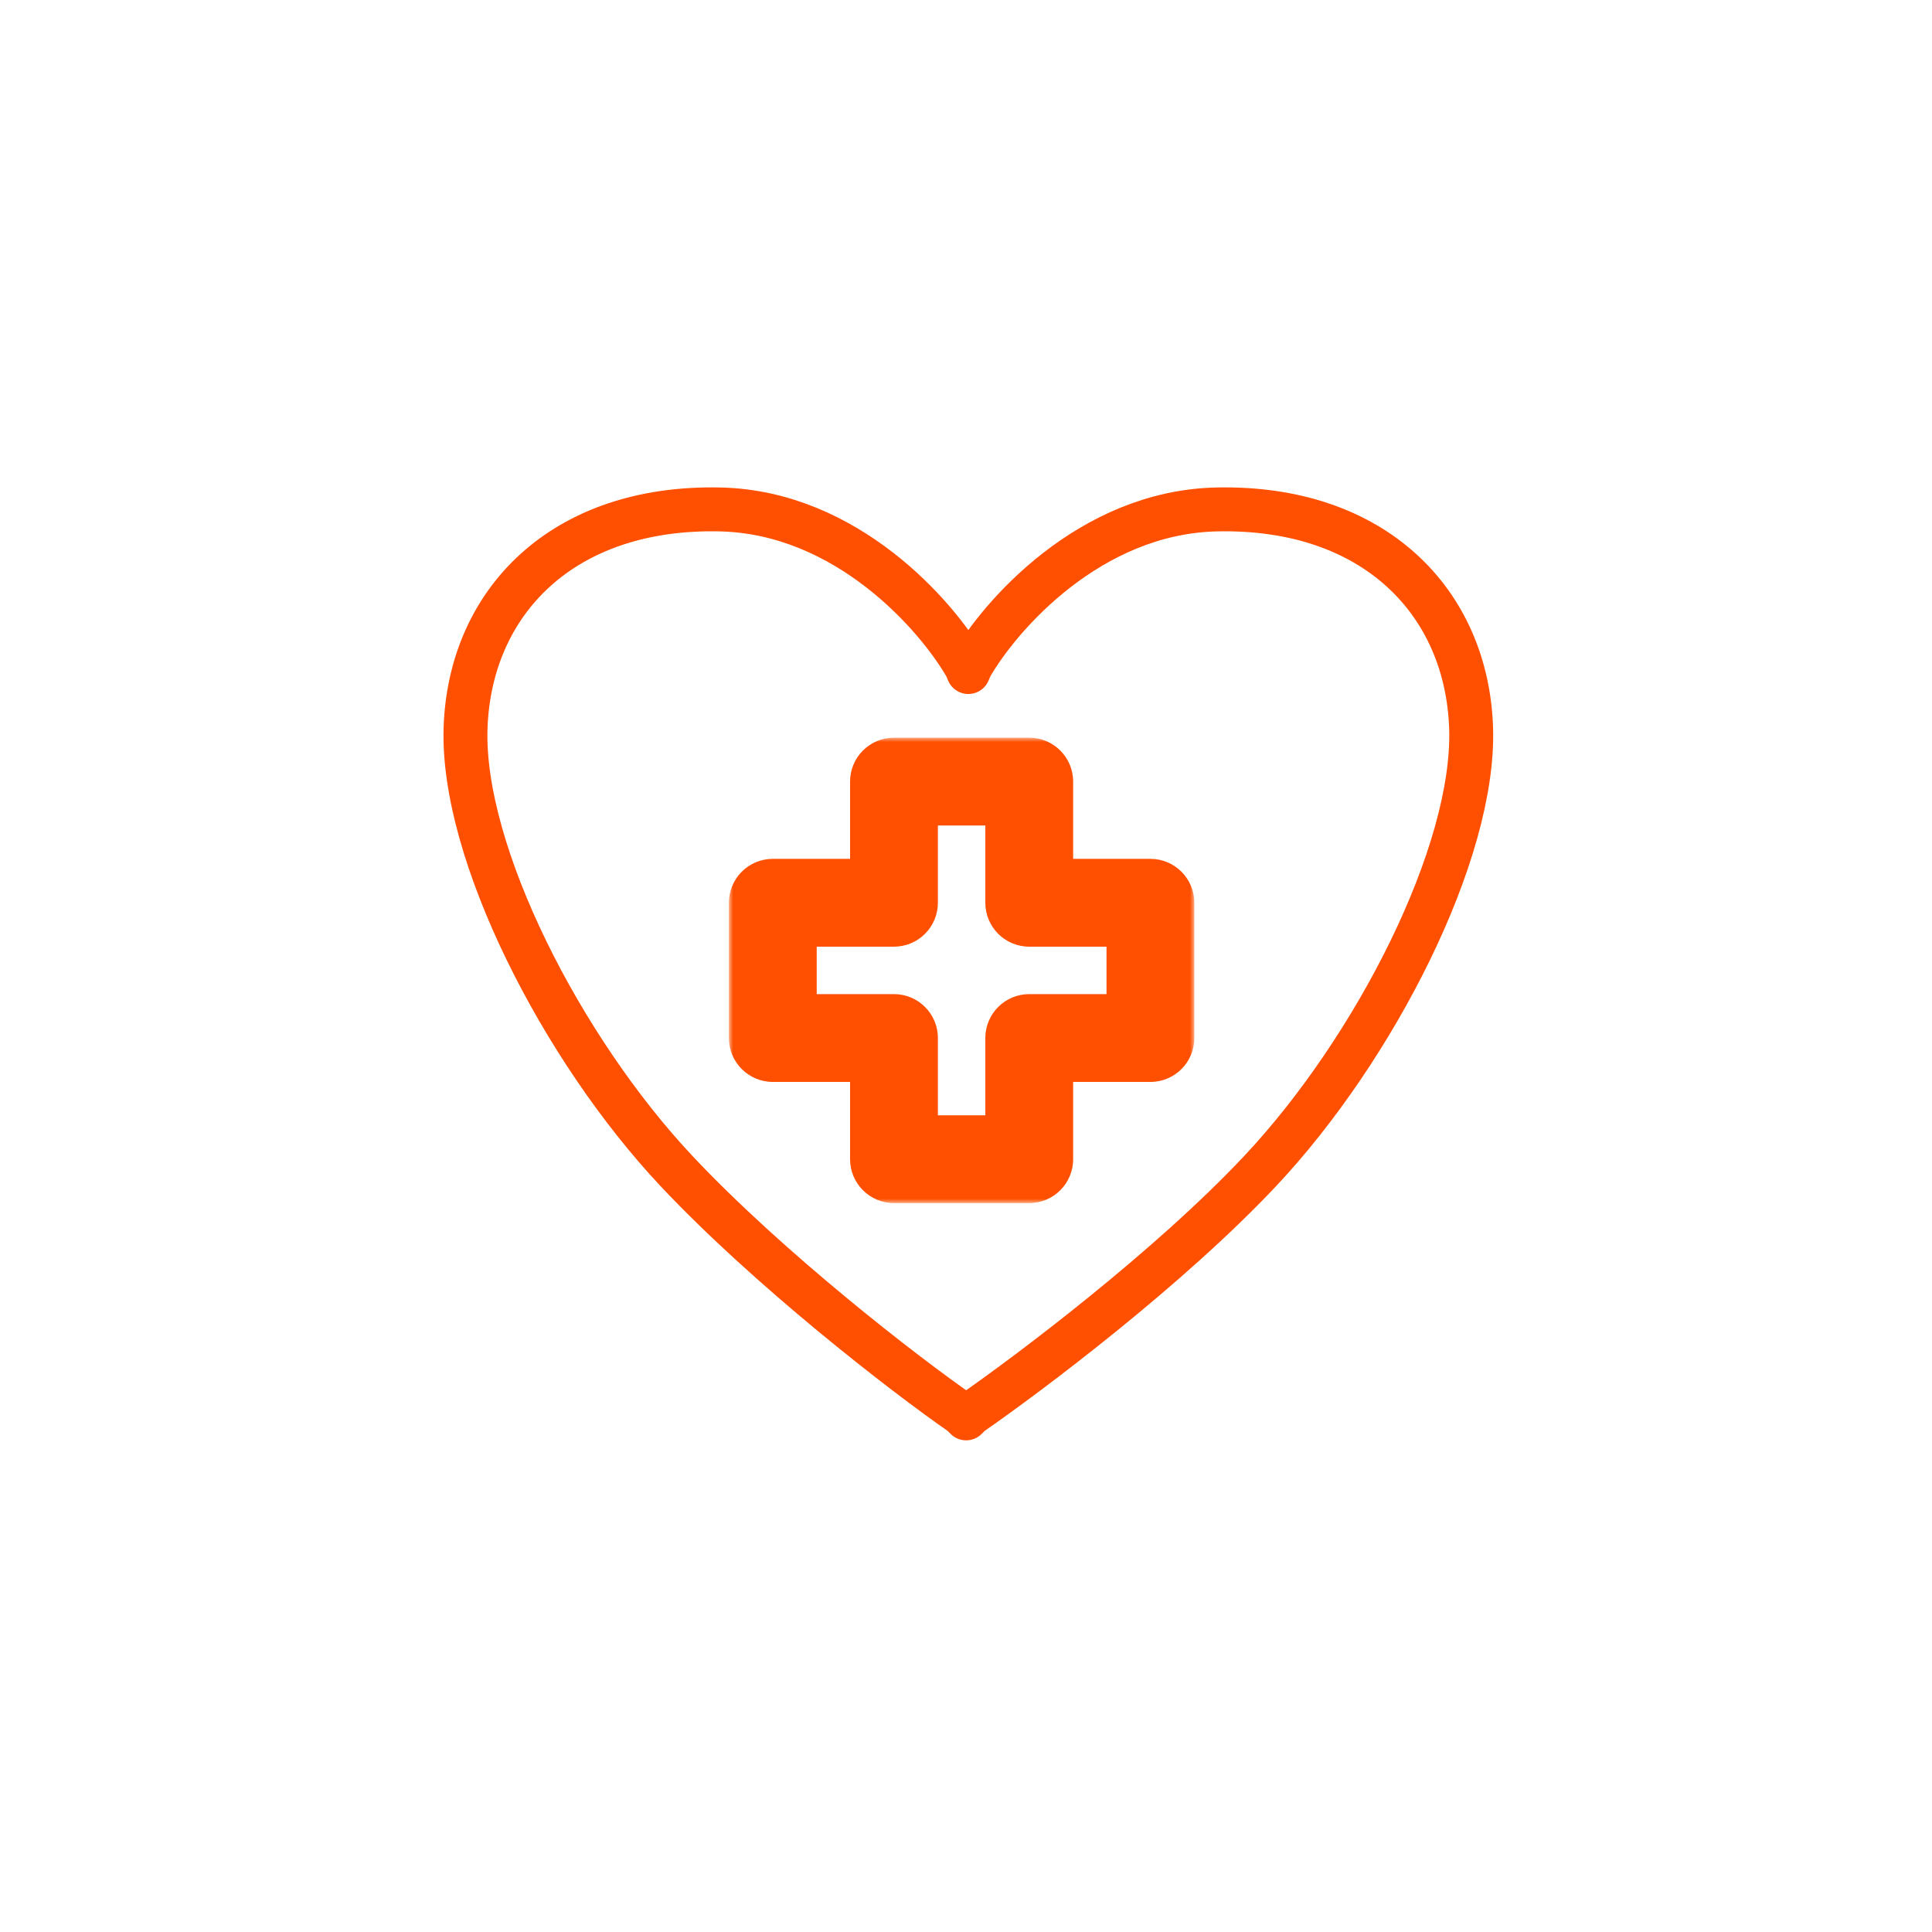
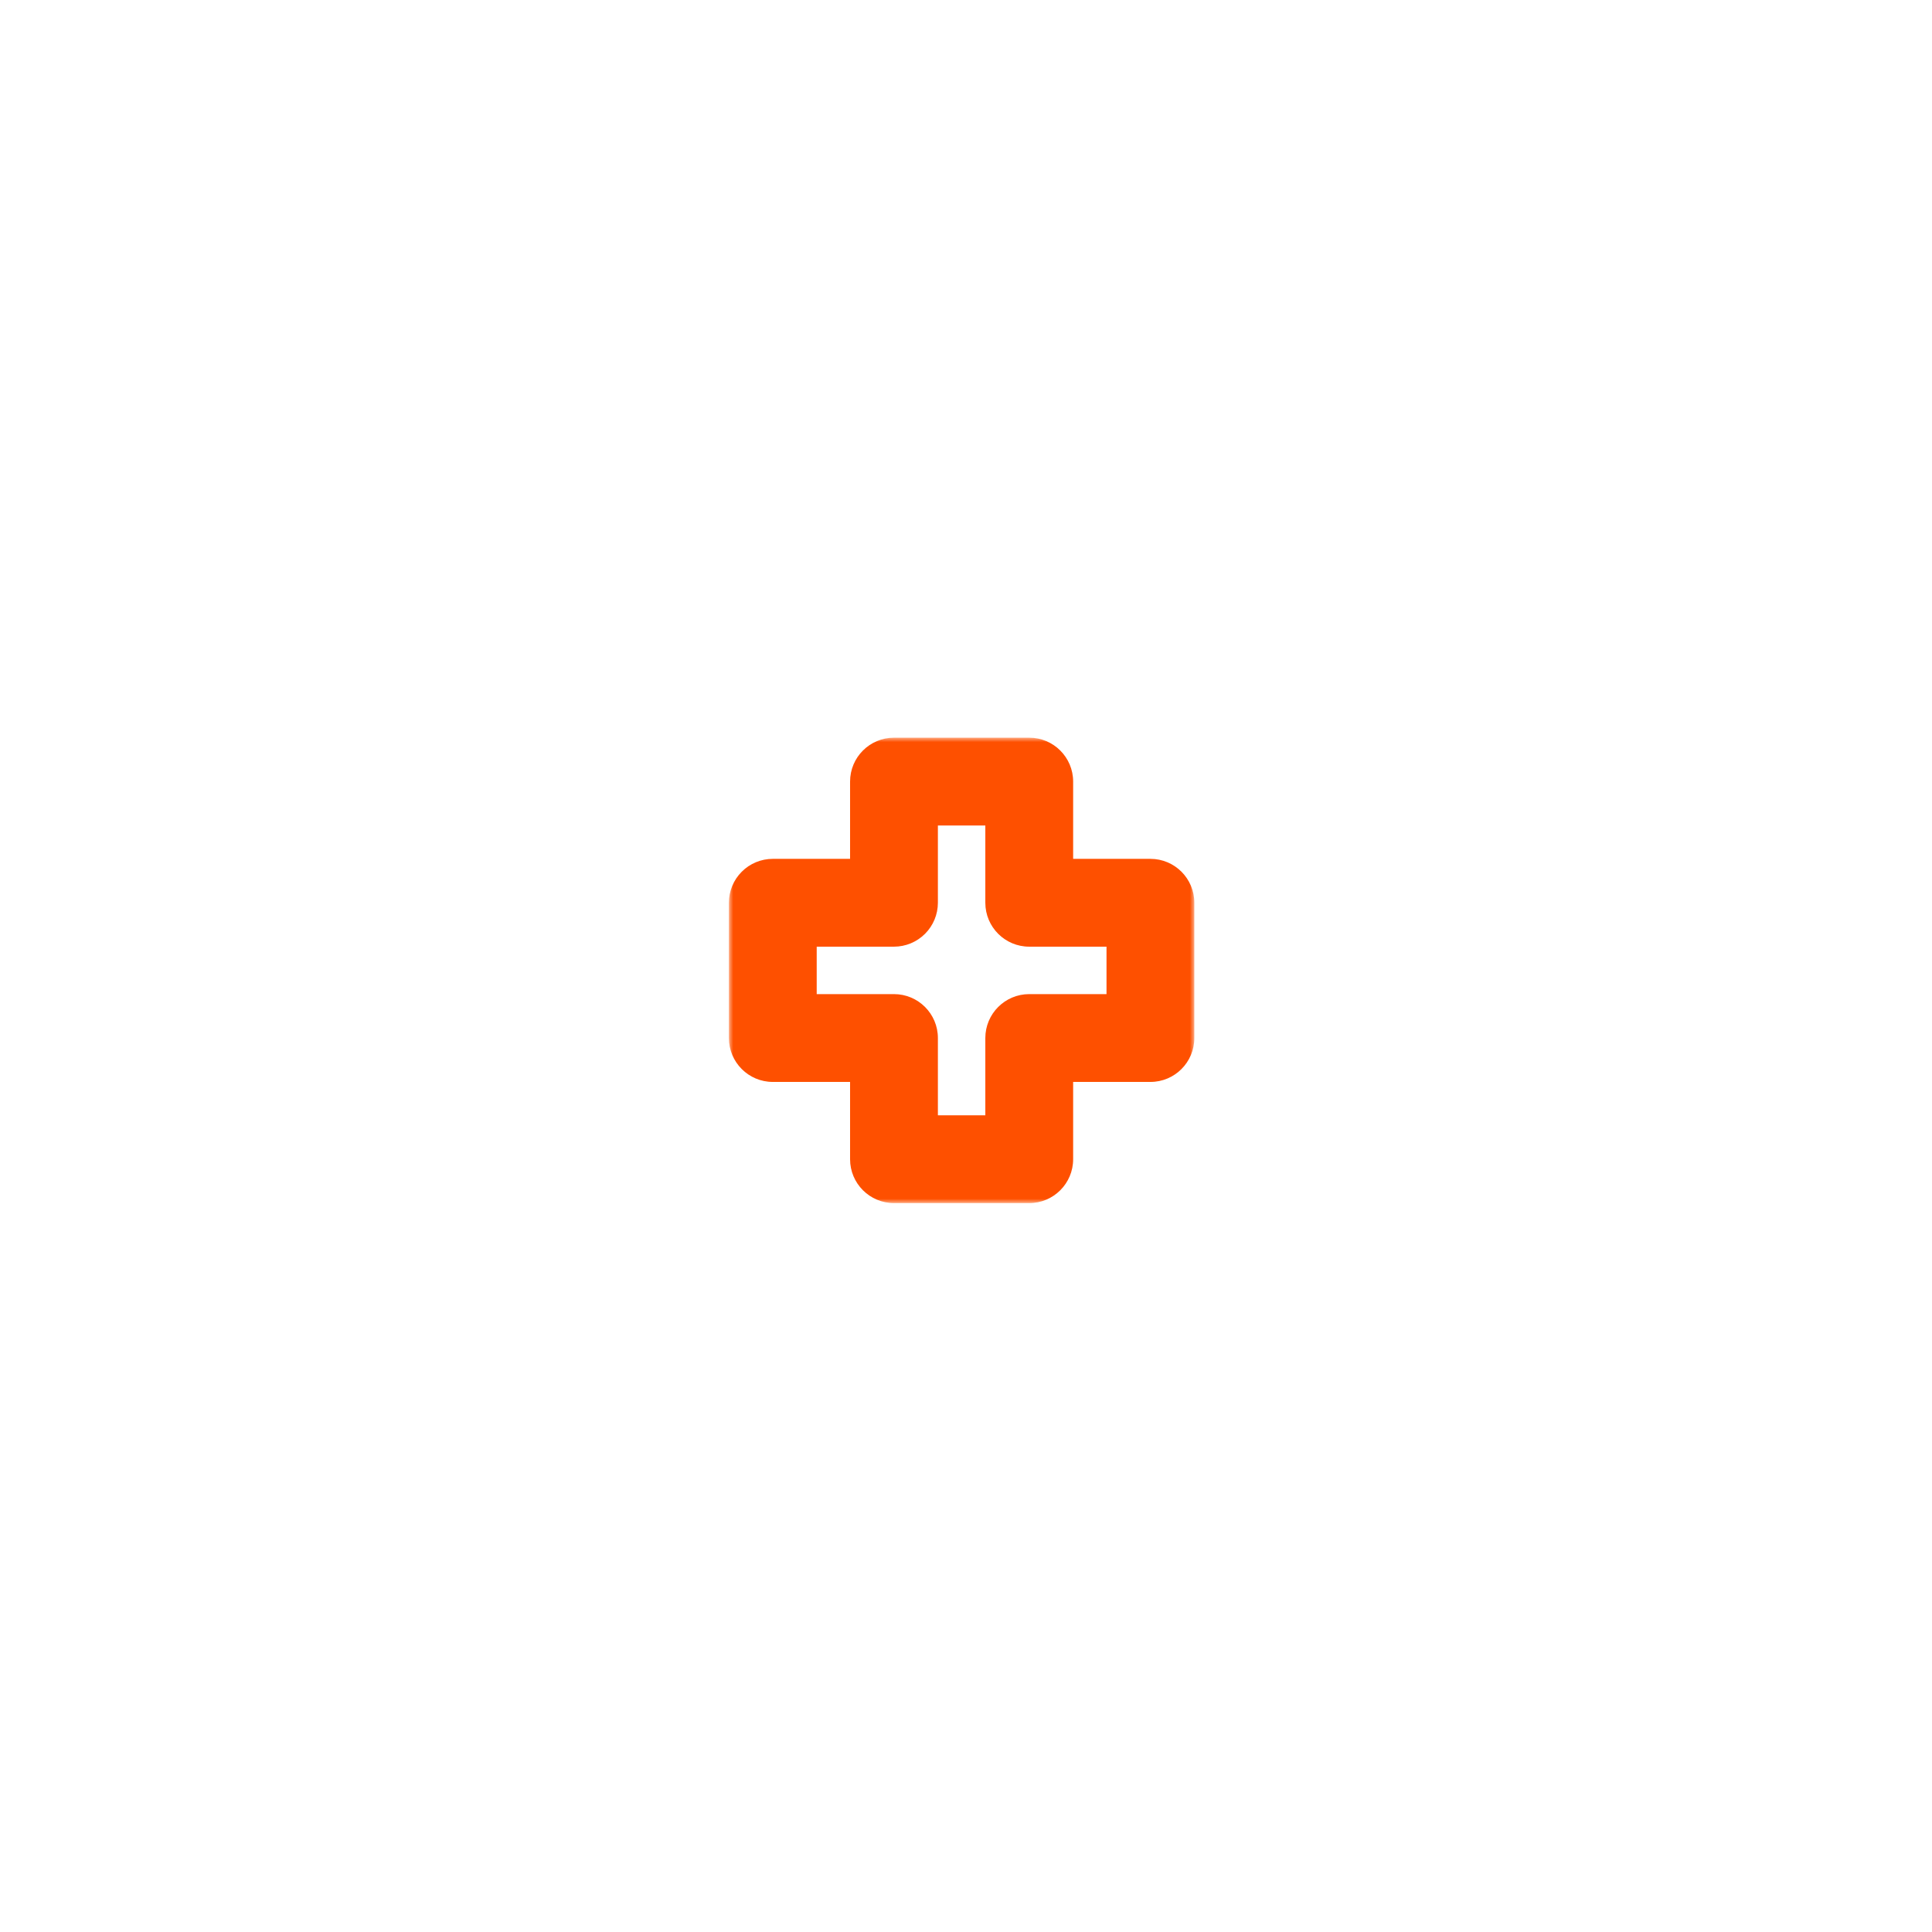
<svg xmlns="http://www.w3.org/2000/svg" fill="none" viewBox="0 0 220 220" height="220" width="220">
-   <rect fill="white" height="220" width="220" />
-   <path stroke-linejoin="round" stroke-width="5" stroke="#FE5000" d="M110.016 75.924C106.682 70.089 96.416 58.337 82.016 58.011C64.016 57.604 53.516 68.596 53.016 82.846C52.516 97.095 64.016 119.487 77.016 133.329C87.416 144.403 102.849 156.399 109.516 161.013L110.016 161.513L110.516 161.013C117.182 156.399 133.116 144.403 143.516 133.329C156.516 119.487 168.016 97.095 167.516 82.846C167.016 68.596 156.516 57.604 138.516 58.011C124.116 58.337 113.849 70.089 110.516 75.924L110.266 76.527L110.016 75.924Z" />
  <mask fill="black" height="53" width="53" y="84" x="83" maskUnits="userSpaceOnUse" id="path-2-outside-1_2019_203">
    <rect height="53" width="53" y="84" x="83" fill="white" />
-     <path d="M117.201 89H101.799V102.799L88 102.799V118.201H101.799V132H117.201V118.201H131V102.799L117.201 102.799V89Z" clip-rule="evenodd" fill-rule="evenodd" />
  </mask>
  <path mask="url(#path-2-outside-1_2019_203)" fill="#FE5000" d="M101.799 89V84C99.037 84 96.799 86.239 96.799 89H101.799ZM117.201 89H122.201C122.201 86.239 119.963 84 117.201 84V89ZM101.799 102.799L101.799 107.799C103.125 107.799 104.396 107.272 105.334 106.334C106.272 105.396 106.799 104.125 106.799 102.799H101.799ZM88 102.799L88 97.799C86.674 97.799 85.402 98.325 84.465 99.263C83.527 100.201 83 101.472 83 102.799H88ZM88 118.201H83C83 120.963 85.239 123.201 88 123.201V118.201ZM101.799 118.201H106.799C106.799 115.44 104.56 113.201 101.799 113.201V118.201ZM101.799 132H96.799C96.799 134.761 99.037 137 101.799 137V132ZM117.201 132V137C119.963 137 122.201 134.761 122.201 132H117.201ZM117.201 118.201V113.201C114.44 113.201 112.201 115.44 112.201 118.201H117.201ZM131 118.201V123.201C133.761 123.201 136 120.963 136 118.201H131ZM131 102.799H136C136 100.037 133.761 97.799 131 97.799L131 102.799ZM117.201 102.799H112.201C112.201 105.56 114.44 107.799 117.201 107.799L117.201 102.799ZM101.799 94H117.201V84H101.799V94ZM106.799 102.799V89H96.799V102.799H106.799ZM88 107.799L101.799 107.799L101.799 97.799L88 97.799L88 107.799ZM93 118.201V102.799H83V118.201H93ZM101.799 113.201H88V123.201H101.799V113.201ZM106.799 132V118.201H96.799V132H106.799ZM117.201 127H101.799V137H117.201V127ZM112.201 118.201V132H122.201V118.201H112.201ZM131 113.201H117.201V123.201H131V113.201ZM126 102.799V118.201H136V102.799H126ZM117.201 107.799L131 107.799L131 97.799L117.201 97.799L117.201 107.799ZM112.201 89V102.799H122.201V89H112.201Z" />
</svg>